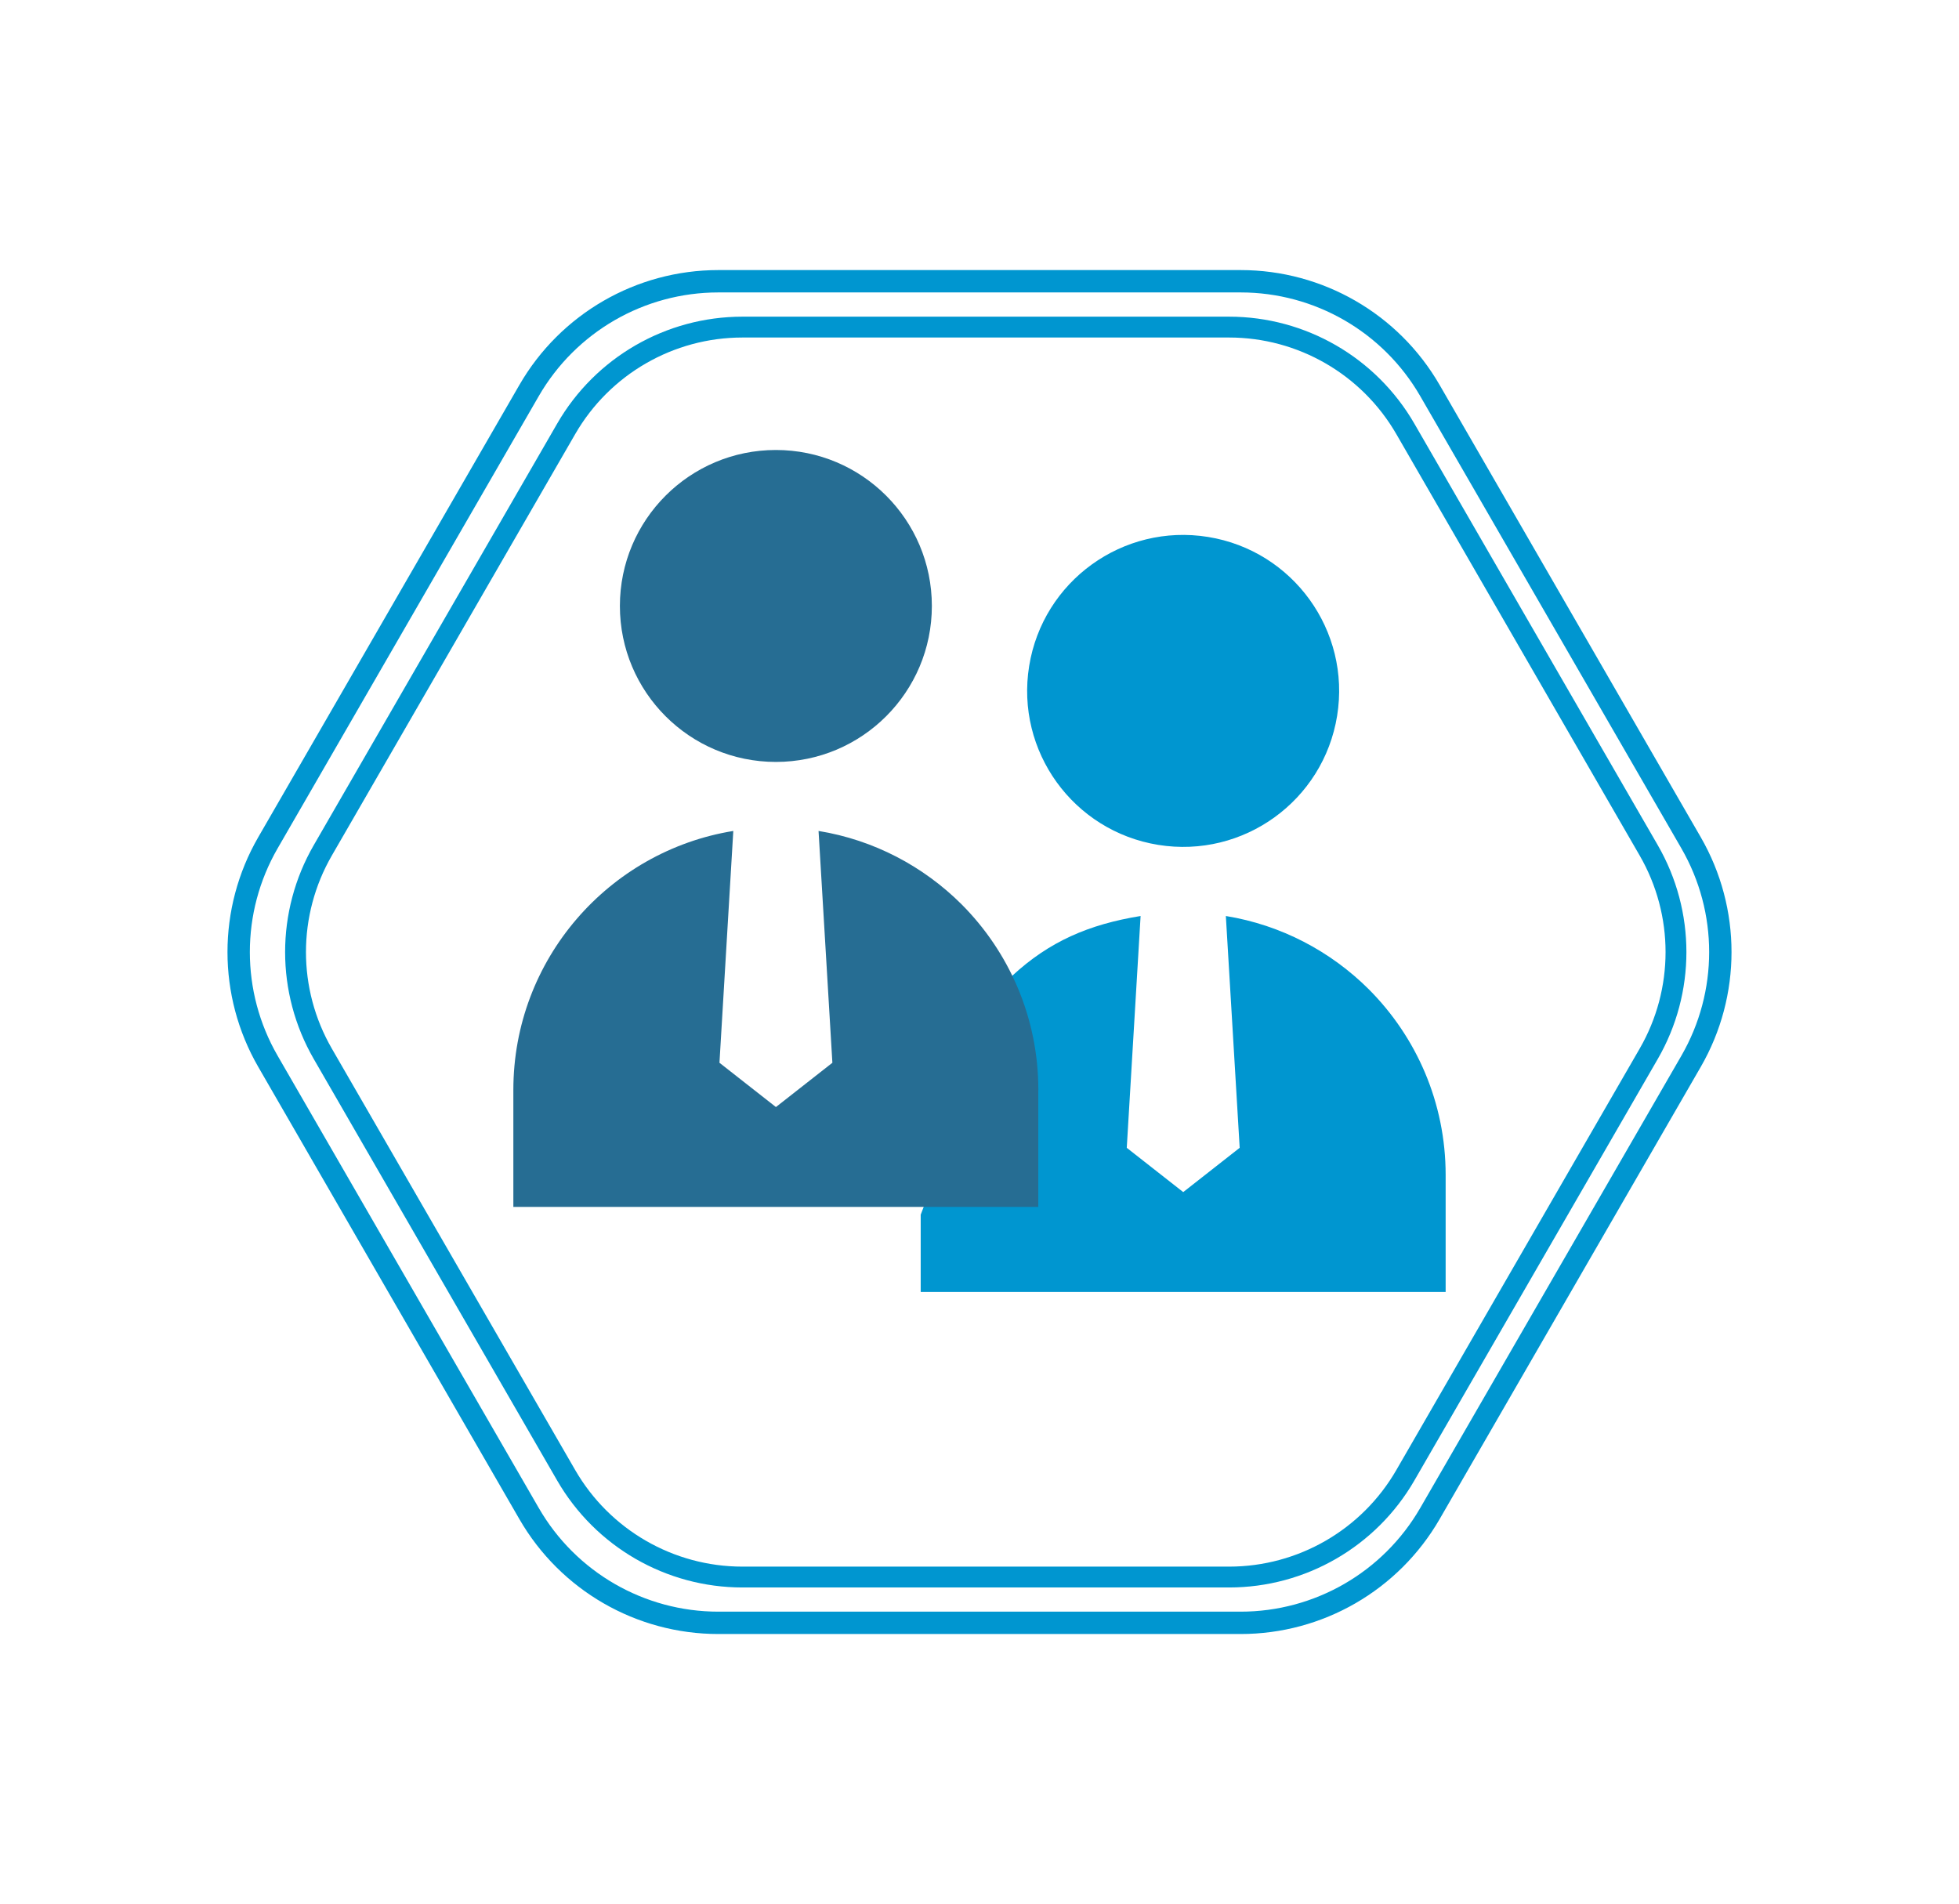
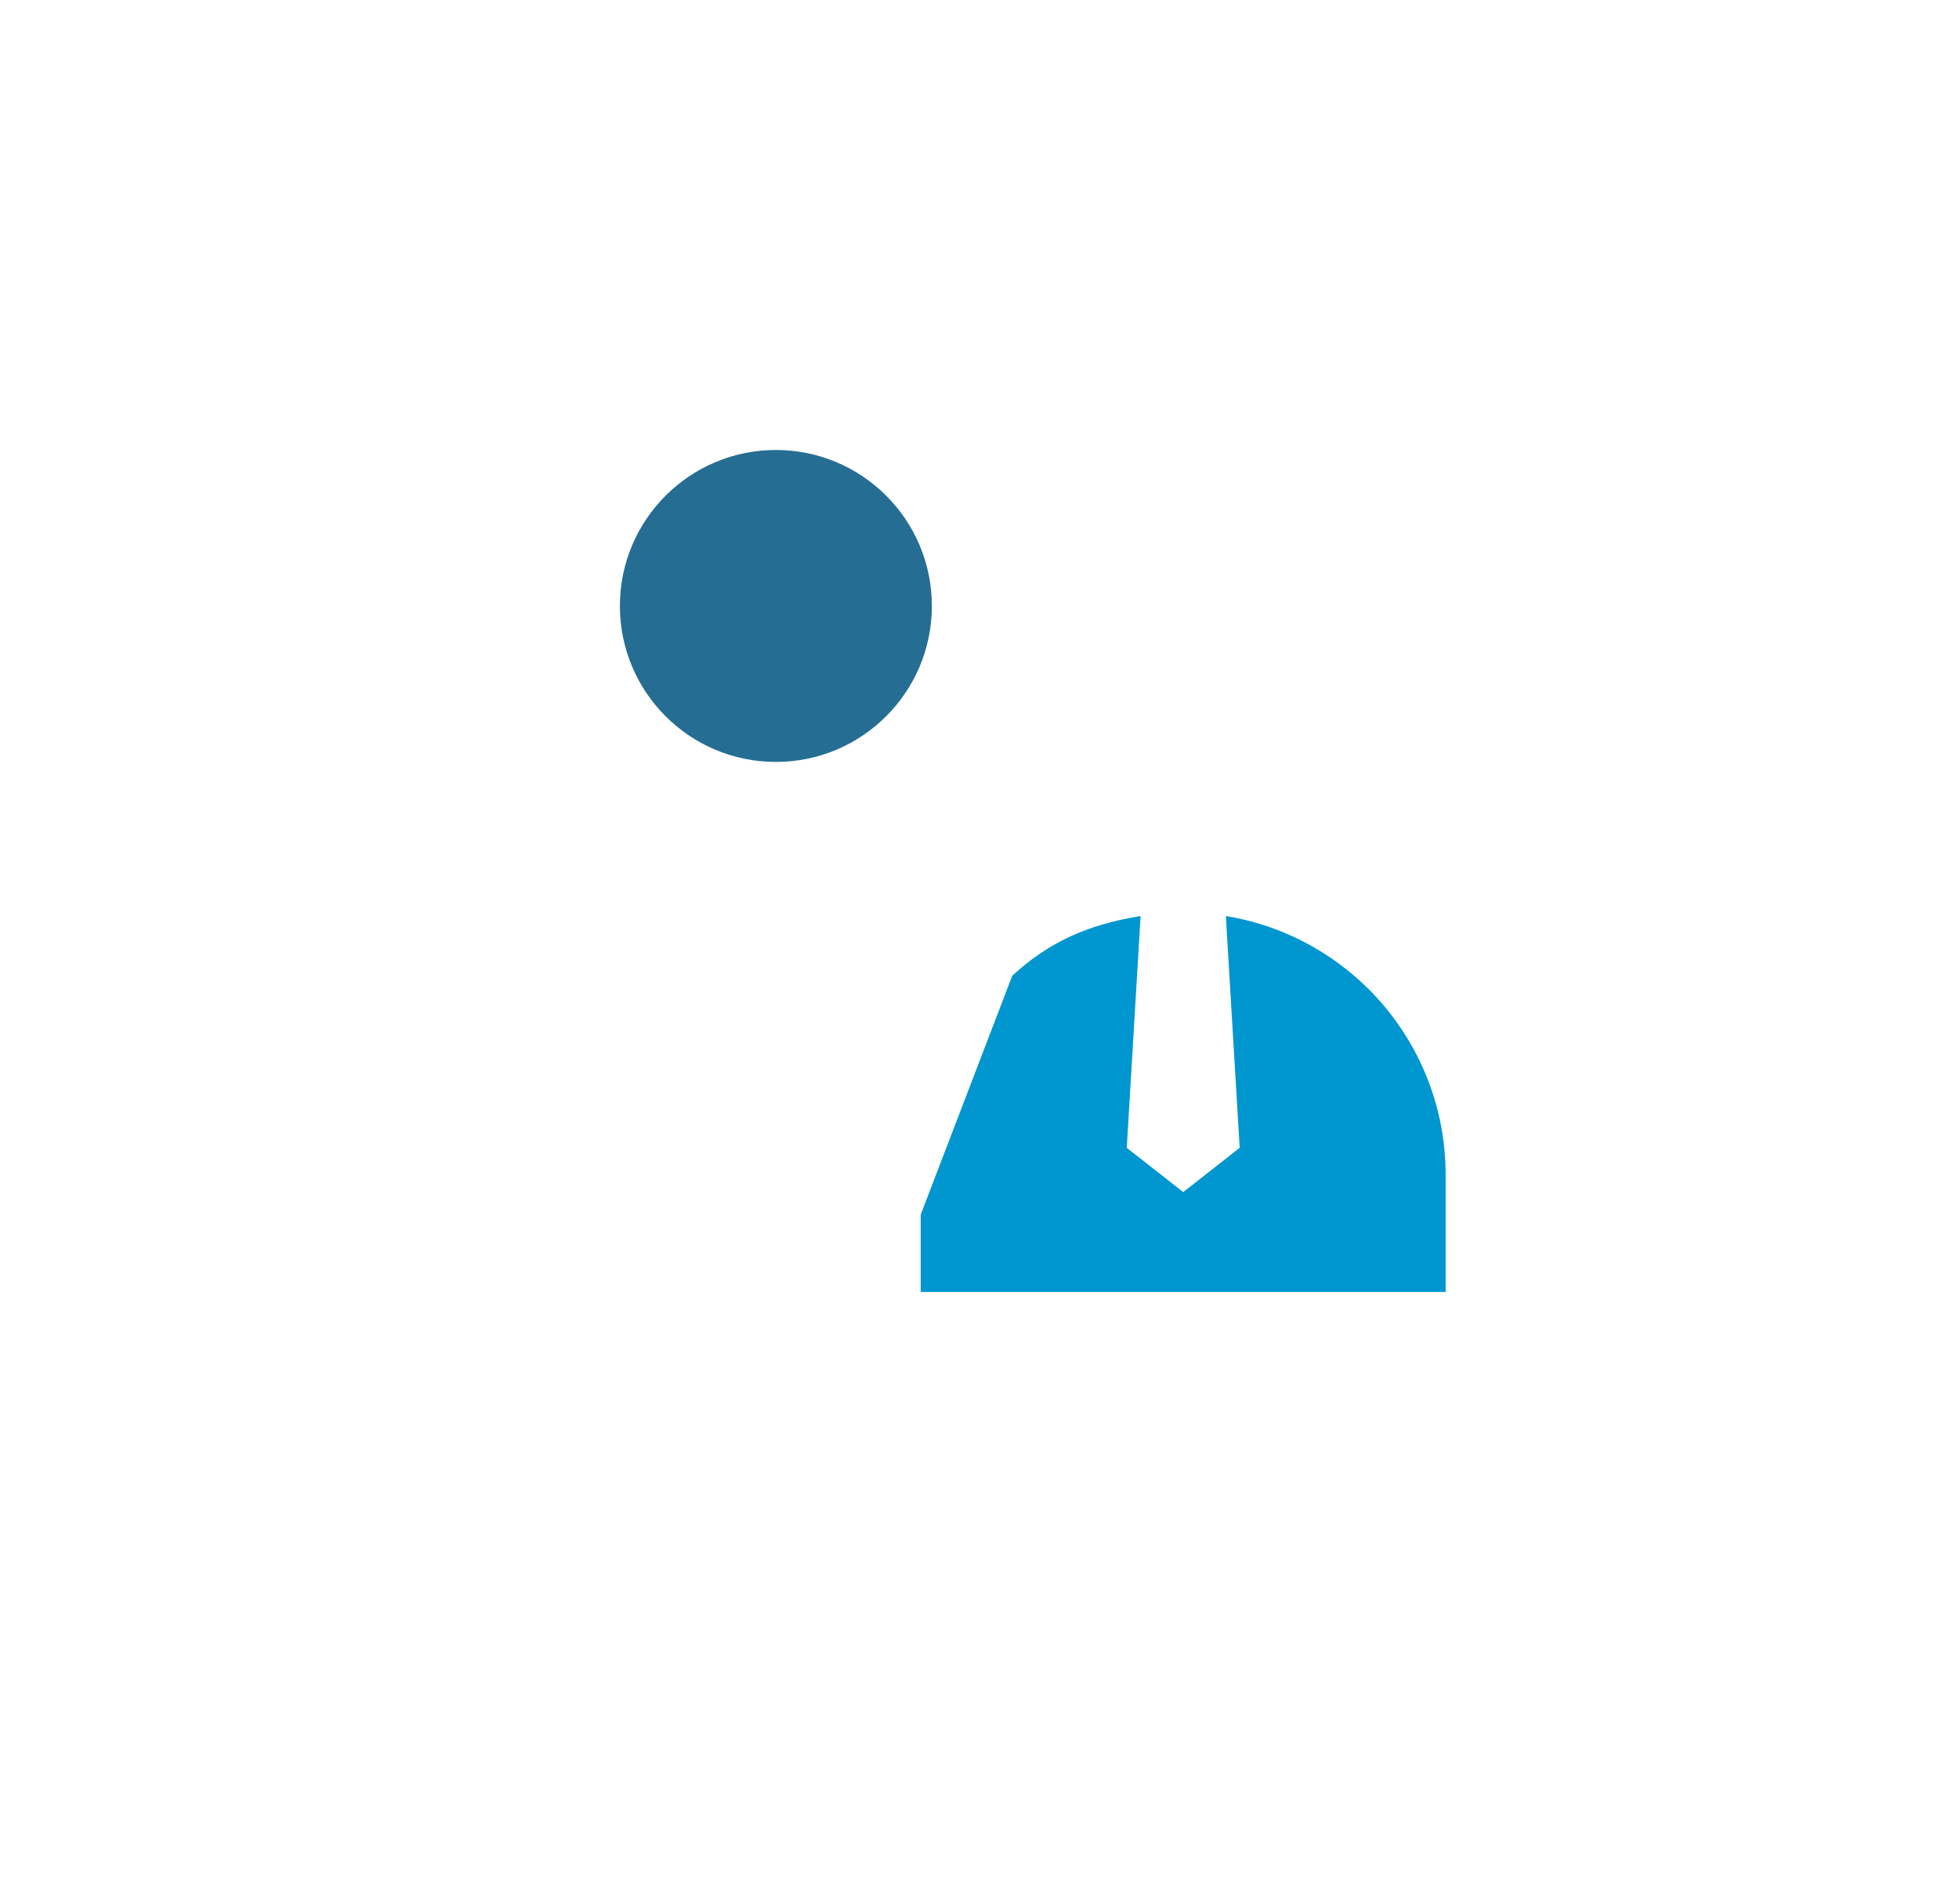
<svg xmlns="http://www.w3.org/2000/svg" id="Layer_1" data-name="Layer 1" viewBox="0 0 402.14 390.9">
  <g>
    <circle cx="159.27" cy="124.4" r="32.02" style="fill: #266d93;" />
-     <circle cx="242.88" cy="141.85" r="32.02" transform="translate(64.13 359.01) rotate(-80.83)" style="fill: #0096d0;" />
    <path d="M207.79,200.32c7.59-7.02,15.69-10.54,26.35-12.27l-2.84,47.59,11.59,9.09,11.59-9.09-2.84-47.59c11.37,1.85,21.54,7.27,29.35,15.05,9.74,9.76,15.77,23.23,15.77,38.12v24.01h-107.76v-15.86" style="fill: #0096d0;" />
-     <path d="M213.14,223.76v24.01H105.38v-24.01c0-26.8,19.56-49.01,45.15-53.17l-2.84,47.59,11.59,9.09,11.59-9.09-2.84-47.59c11.37,1.85,21.54,7.27,29.35,15.05,9.74,9.76,15.77,23.23,15.77,38.12Z" style="fill: #266d93;" />
  </g>
  <g>
-     <path d="M254.68,57.74h-107.22c-16.03,0-30.83,8.55-38.85,22.43l-53.61,92.85c-8.01,13.88-8.01,30.98,0,44.86l53.61,92.85c8.01,13.88,22.82,22.43,38.85,22.43h107.22c16.03,0,30.83-8.55,38.85-22.43l53.61-92.85c8.01-13.88,8.01-30.98,0-44.86l-53.61-92.85c-8.01-13.88-22.82-22.43-38.85-22.43Z" style="fill: none; stroke: #0096d0; stroke-miterlimit: 10; stroke-width: 4.59px;" />
-     <path d="M252.3,67.15h-99.89c-14.93,0-28.73,7.97-36.19,20.9l-49.95,86.51c-7.47,12.93-7.47,28.86,0,41.79l49.95,86.51c7.47,12.93,21.26,20.9,36.19,20.9h99.89c14.93,0,28.73-7.97,36.19-20.9l49.95-86.51c7.47-12.93,7.47-28.86,0-41.79l-49.95-86.51c-7.47-12.93-21.26-20.9-36.19-20.9Z" style="fill: none; stroke: #0096d0; stroke-miterlimit: 10; stroke-width: 4.28px;" />
-   </g>
+     </g>
</svg>